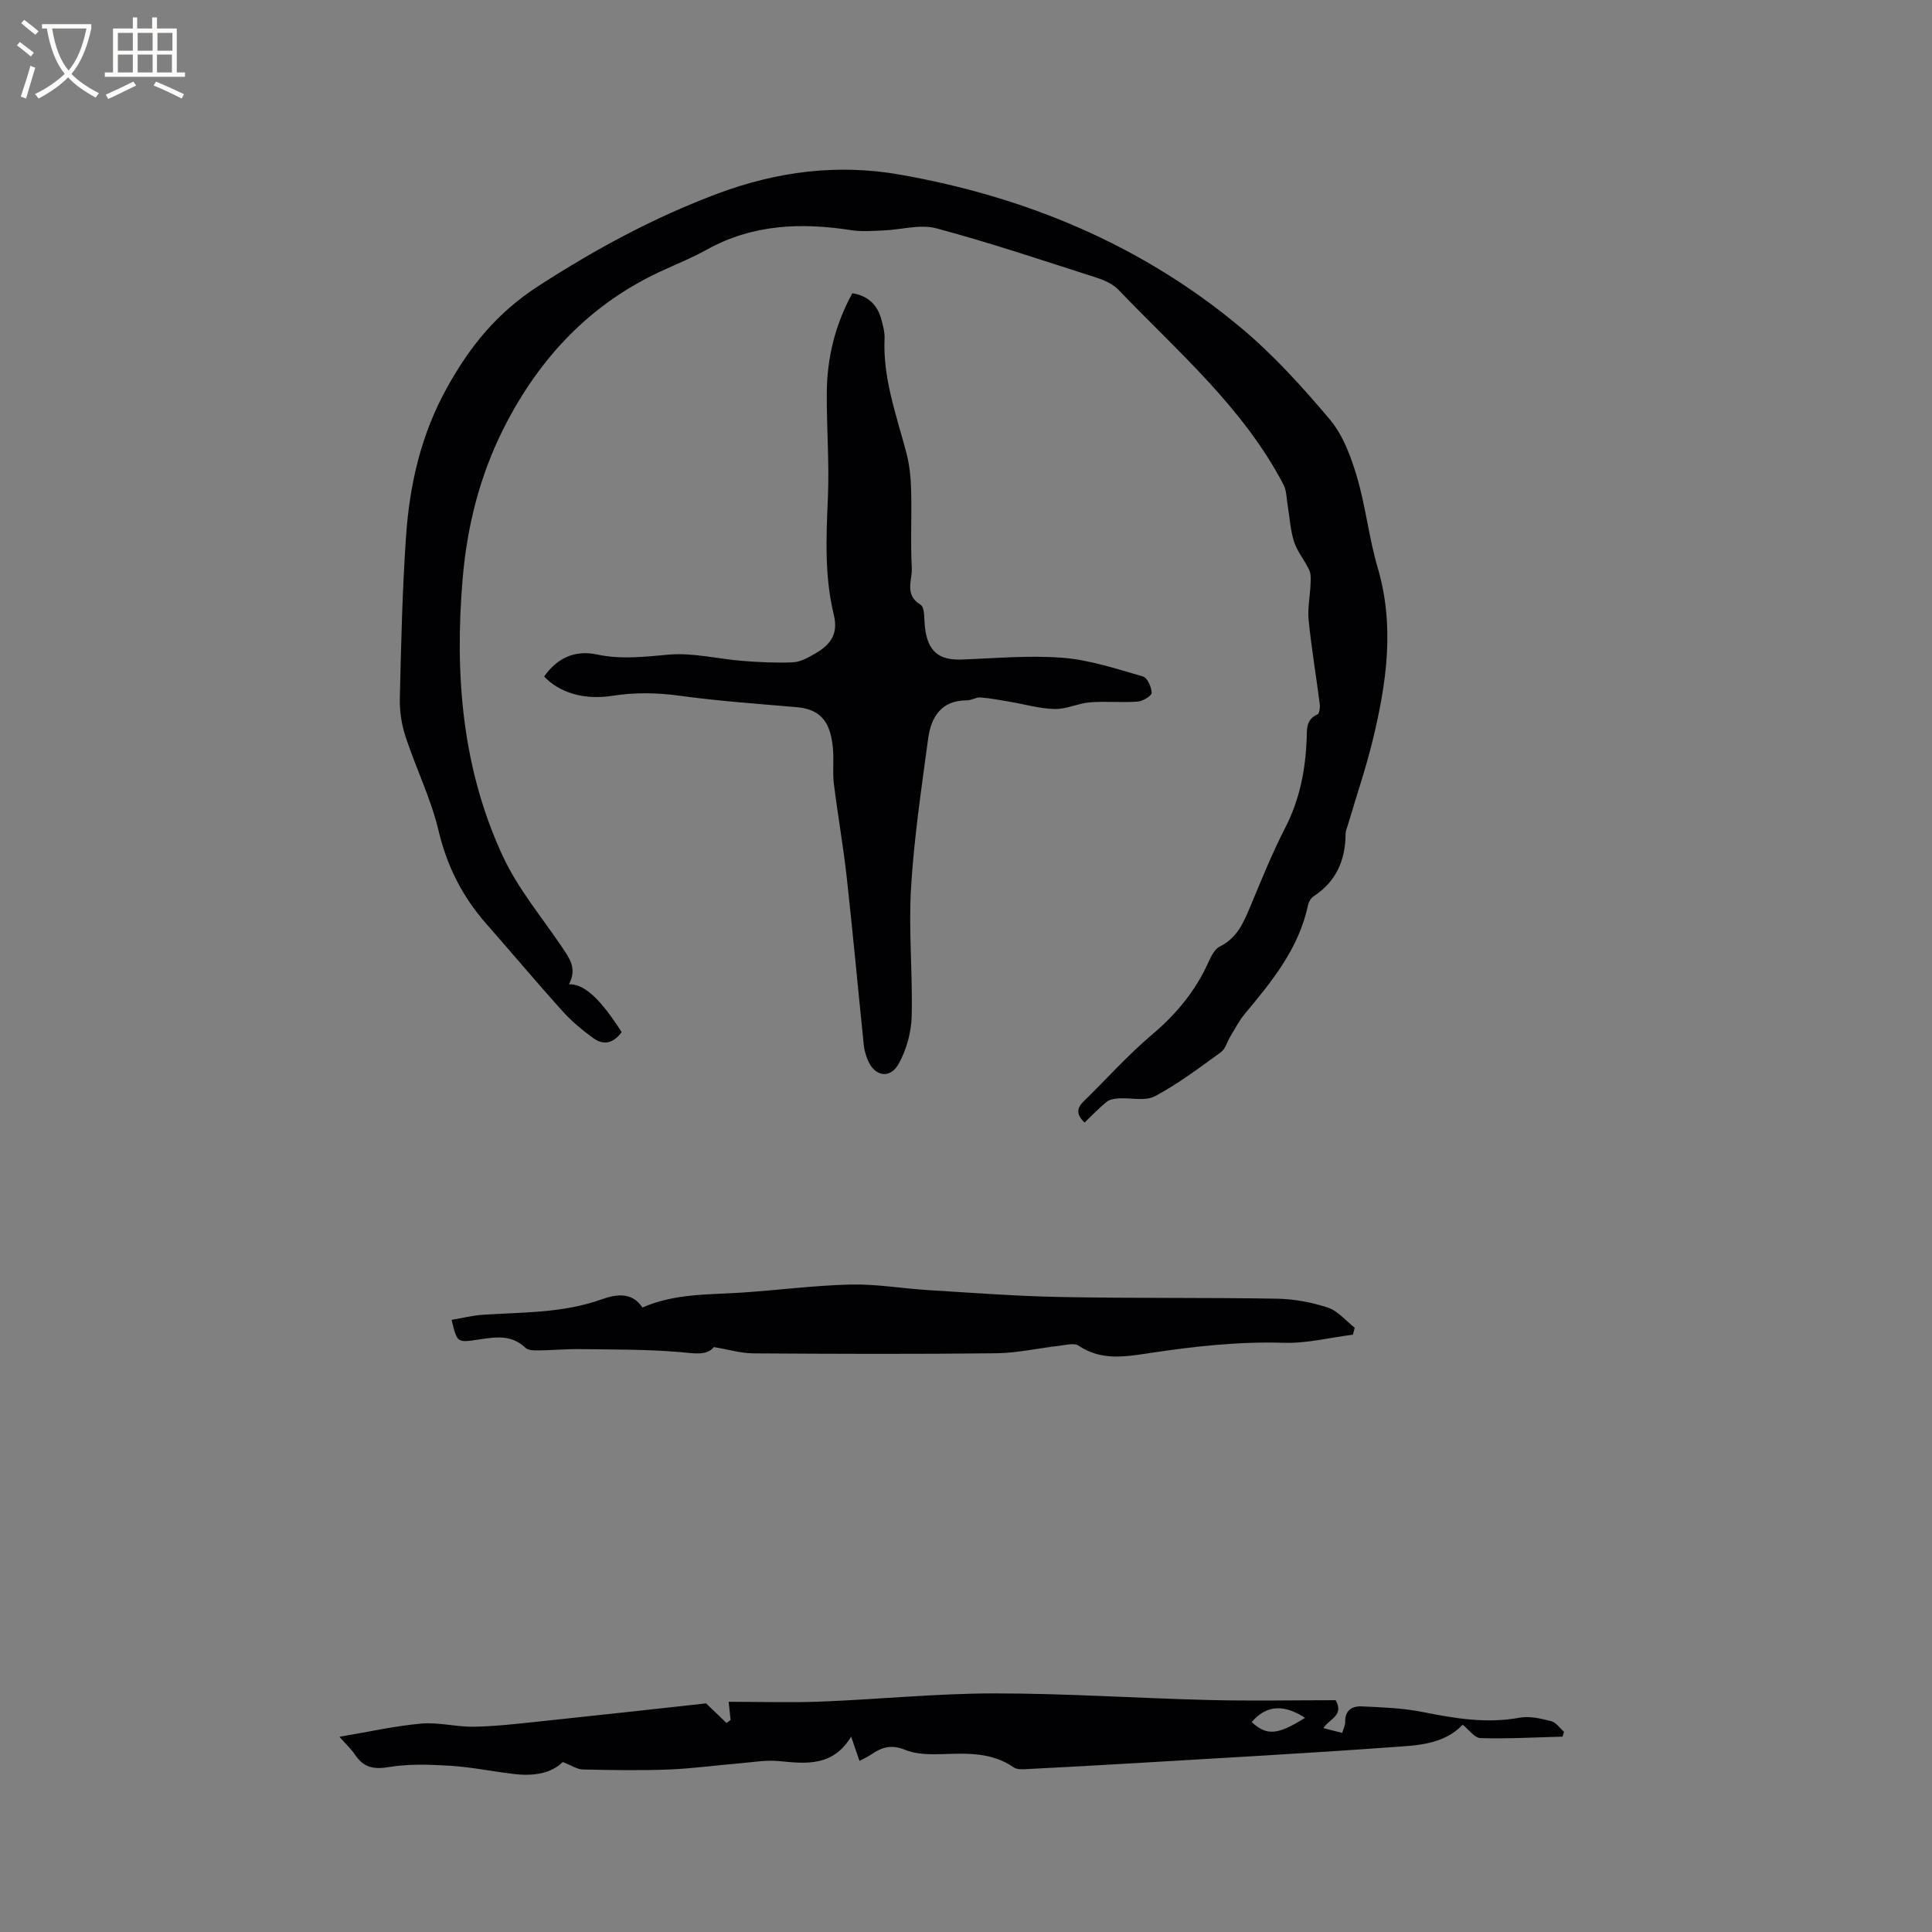
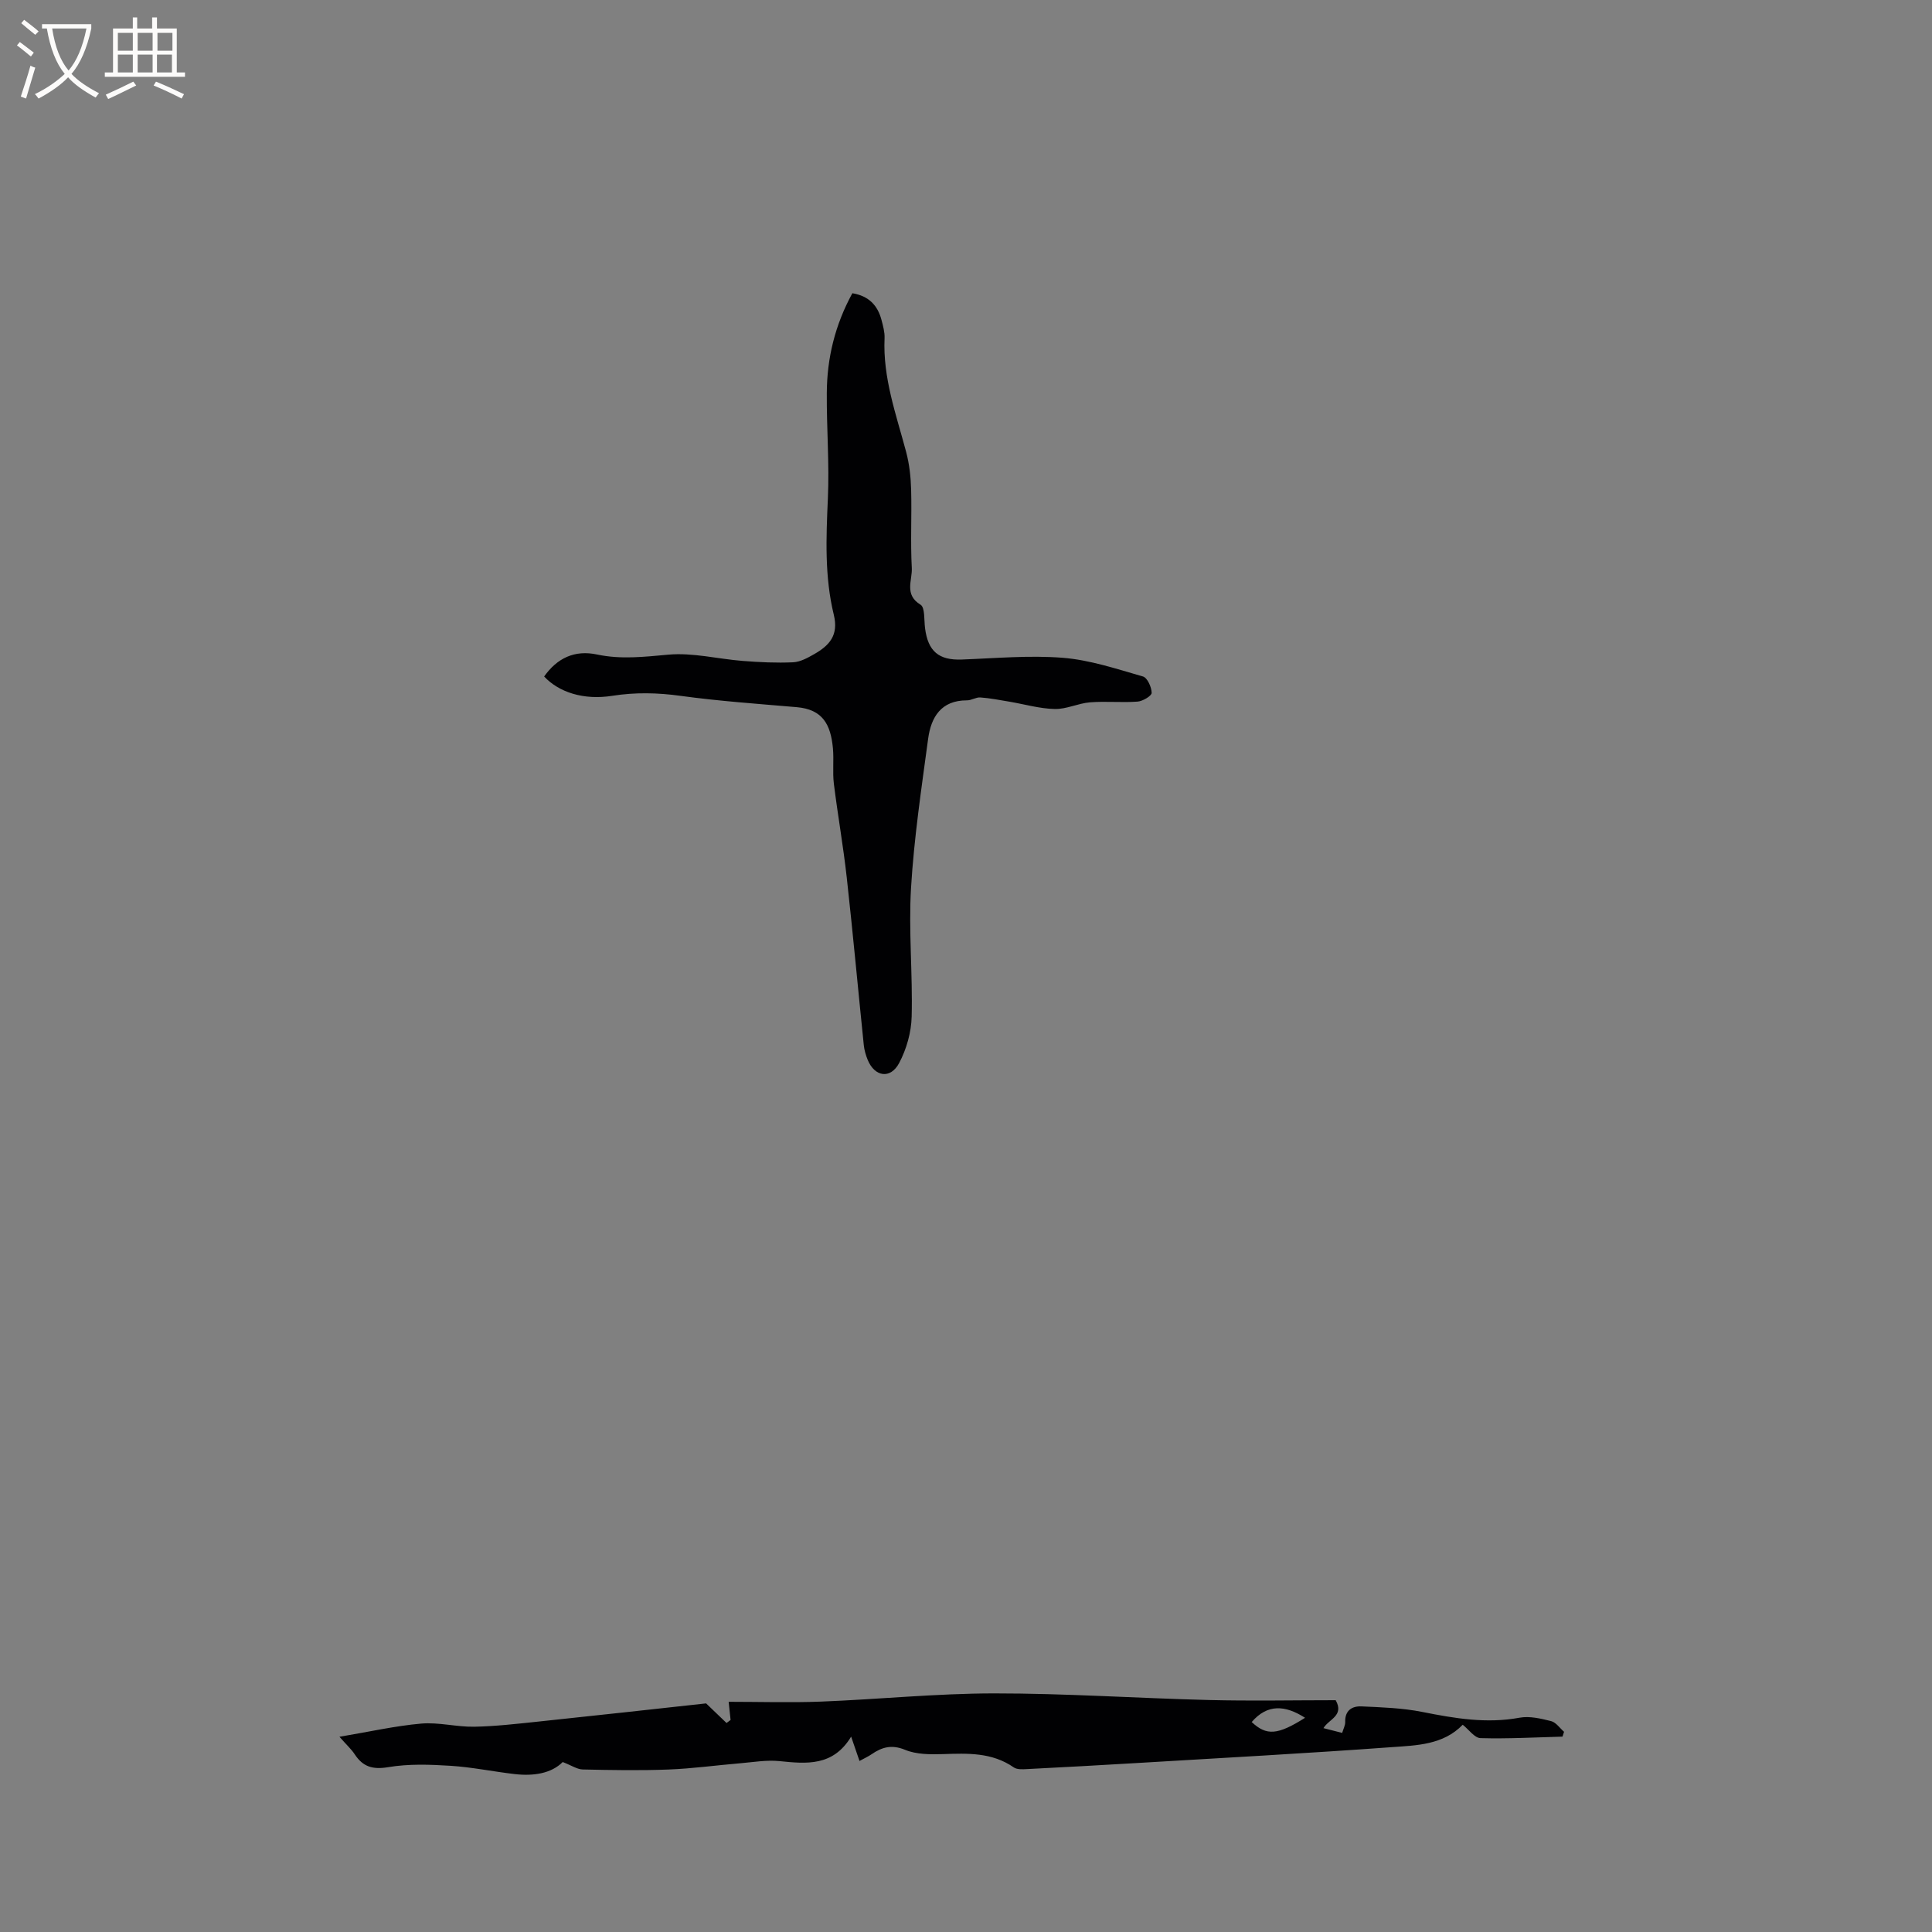
<svg xmlns="http://www.w3.org/2000/svg" enable-background="new 0 0 400 400" viewBox="0 0 400 400">
  <rect x="0" y="0" width="400" height="400" fill="#808080" stroke="none" />
  <g fill="#010103">
-     <path d="m117.79 203.79c3.21-.13 6.57 3.11 10.92 9.9-1.58 2.16-3.61 2.9-5.88 1.24-2.26-1.64-4.46-3.46-6.33-5.53-5.39-5.98-10.56-12.16-15.88-18.21-4.91-5.59-8.09-11.89-9.83-19.24-1.58-6.65-4.69-12.92-6.83-19.45-.83-2.52-1.24-5.3-1.18-7.95.27-11.23.51-22.47 1.3-33.67.75-10.71 3.11-20.96 8.47-30.62 4.76-8.58 10.34-15.48 18.84-20.99 11.83-7.66 23.94-14.21 37.12-19.16 12.35-4.63 24.91-6.22 37.73-3.97 26.1 4.58 50.02 14.51 70.51 31.57 6.8 5.66 12.86 12.35 18.58 19.14 2.73 3.25 4.37 7.69 5.6 11.85 1.83 6.17 2.49 12.68 4.31 18.85 3.56 12.1 1.83 23.95-1.05 35.76-1.42 5.82-3.36 11.51-5.06 17.26-.21.71-.53 1.43-.54 2.14-.05 5.42-1.95 9.83-6.64 12.87-.55.36-1 1.15-1.14 1.82-1.89 8.94-7.42 15.74-13.08 22.5-1.19 1.42-2.05 3.14-3.03 4.74-.65 1.07-.99 2.53-1.92 3.2-4.43 3.21-8.83 6.55-13.64 9.11-2.01 1.08-5 .3-7.53.46-.85.06-1.86.2-2.48.7-1.63 1.32-3.07 2.86-4.59 4.31-1.55-1.5-1.8-2.83-.2-4.38 4.7-4.57 9.07-9.51 14.06-13.73 5.05-4.26 9.09-9.08 11.79-15.09.55-1.22 1.29-2.73 2.36-3.26 3.48-1.7 4.84-4.77 6.21-8.03 2.33-5.56 4.57-11.19 7.33-16.55 2.99-5.81 4.18-11.9 4.44-18.32.08-1.92-.23-4.09 2.23-5.14.41-.17.57-1.45.48-2.16-.74-5.78-1.71-11.53-2.3-17.33-.25-2.44.29-4.95.39-7.43.04-.99.13-2.11-.26-2.96-.93-2.01-2.47-3.79-3.14-5.86-.78-2.39-.9-5.01-1.33-7.52-.25-1.45-.21-3.06-.86-4.31-8.35-16-21.95-27.59-34.16-40.34-1.18-1.23-3-2.03-4.67-2.56-10.98-3.52-21.92-7.2-33.05-10.18-3.38-.9-7.3.3-10.97.44-2.2.09-4.45.28-6.61-.05-10.4-1.62-20.47-1.25-29.95 4.03-2.77 1.54-5.71 2.77-8.61 4.07-15.27 6.81-26.04 18.23-33.46 32.95-4.91 9.75-7.55 20.21-8.47 31.07-1.68 19.82-.15 39.29 8.33 57.52 3.09 6.64 7.95 12.47 12.11 18.6 1.54 2.35 3.37 4.48 1.56 7.89z" />
    <path d="m176.47 60.71c3.41.56 5.25 2.53 6.04 5.55.32 1.23.68 2.51.63 3.75-.38 8.23 2.41 15.82 4.47 23.57.67 2.52.96 5.2 1.03 7.81.15 5.4-.16 10.82.14 16.22.13 2.5-1.63 5.51 1.81 7.59.94.57.71 3.17.93 4.85.61 4.82 2.87 6.67 7.59 6.5 6.98-.26 14.02-.91 20.95-.36 5.6.45 11.12 2.3 16.58 3.87.91.26 1.78 2.21 1.8 3.39.01.62-1.85 1.73-2.92 1.81-3.27.24-6.58-.11-9.85.15-2.46.2-4.88 1.44-7.3 1.38-3.14-.07-6.27-.99-9.4-1.52-2-.33-3.99-.73-6-.87-.9-.07-1.85.61-2.77.6-5.36-.01-7.43 3.47-8.04 7.95-1.38 10.26-2.92 20.54-3.54 30.86-.53 8.86.36 17.79.13 26.68-.08 3.24-1.07 6.73-2.59 9.6-1.8 3.39-5.07 2.86-6.51-.65-.4-.97-.7-2.02-.81-3.05-1.19-11.57-2.25-23.16-3.53-34.72-.72-6.5-1.87-12.94-2.67-19.43-.29-2.4.03-4.88-.19-7.3-.46-4.95-2.12-8.07-7.51-8.53-8.02-.69-16.06-1.25-24.03-2.34-4.77-.66-9.37-.76-14.14-.01-5.96.94-11.07-.74-14.11-4 2.7-3.82 6.32-5.54 10.96-4.55 4.94 1.05 9.77.48 14.75.03 5.06-.46 10.28.9 15.44 1.3 3.45.27 6.94.44 10.39.28 1.49-.07 3.03-.92 4.39-1.7 3.1-1.78 5.08-3.87 4.04-8.14-1.92-7.86-1.59-15.92-1.23-24 .33-7.29-.27-14.62-.22-21.93.04-7.18 1.68-14.03 5.29-20.64z" />
    <path d="m116.5 364.81c-2.35 2.37-6.05 2.95-9.97 2.49-4.42-.51-8.81-1.43-13.23-1.71-4.29-.27-8.7-.43-12.91.28-3.22.54-5.24-.06-6.95-2.66-.68-1.04-1.63-1.89-3.16-3.63 6.15-1.03 11.51-2.25 16.93-2.73 3.61-.31 7.31.71 10.96.65 4.42-.08 8.84-.6 13.25-1.06 11.9-1.25 23.79-2.57 34.77-3.77 1.75 1.68 2.99 2.87 4.23 4.06l.84-.63c-.14-1.3-.27-2.6-.4-3.76 6.44 0 12.78.2 19.09-.04 11.96-.47 23.91-1.69 35.87-1.7 14.82-.01 29.64 1 44.46 1.37 8.78.22 17.57.04 26.26.04 1.81 3.23-1.43 3.91-2.53 5.78 1.36.35 2.54.65 3.87.99.26-.87.65-1.57.63-2.26-.08-2.41 1.44-3.32 3.38-3.23 4.21.19 8.47.33 12.59 1.15 6.69 1.33 13.28 2.46 20.14 1.19 2.07-.38 4.41.18 6.52.71 1.01.25 1.79 1.44 2.68 2.21-.11.33-.21.66-.32 1-5.66.15-11.32.47-16.97.31-1.24-.03-2.42-1.77-3.69-2.77-4.04 4.18-9.54 4.27-14.7 4.64-17.54 1.28-35.1 2.23-52.66 3.28-7.61.46-15.23.87-22.85 1.26-.92.05-2.07.12-2.74-.35-4.52-3.14-9.56-2.92-14.69-2.75-2.61.08-5.46.08-7.79-.88-2.79-1.15-4.81-.58-6.99.93-.69.47-1.46.81-2.47 1.37-.53-1.56-1.02-2.97-1.73-5.04-3.75 6.19-9.22 5.64-14.85 5.07-2.68-.27-5.45.22-8.16.45-4.93.41-9.85 1.1-14.79 1.29-5.93.23-11.88.12-17.81-.01-1.15-.05-2.27-.83-4.11-1.54zm153.7-9.16c-4.1-2.62-7.78-2.92-11.05.88 3.07 2.87 5.36 2.72 11.05-.88z" />
-     <path d="m280.1 276.33c-4.76.6-9.54 1.83-14.27 1.68-9.5-.29-18.82.76-28.14 2.18-4.95.75-9.8 1.51-14.39-1.59-.9-.61-2.61-.13-3.92.02-4.39.5-8.77 1.51-13.16 1.56-16.75.19-33.51.13-50.27.02-2.51-.02-5.01-.78-8.15-1.3-1.54 1.87-4.19 1.27-7.16 1.02-6.83-.57-13.72-.51-20.59-.6-2.86-.04-5.72.24-8.57.27-.92.01-2.14 0-2.71-.55-2.95-2.85-6.39-2.19-9.84-1.68-4.29.64-4.29.64-5.43-4.1 2.17-.36 4.31-.9 6.47-1.05 8.21-.55 16.47-.31 24.46-3.15 2.74-.97 6.31-1.83 8.57 1.65 6.68-2.93 13.72-2.64 20.66-3.1 7.49-.49 14.97-1.49 22.47-1.66 5.37-.12 10.75.83 16.14 1.16 9.09.55 18.18 1.25 27.28 1.42 14.95.29 29.9.1 44.85.35 3.53.06 7.18.74 10.53 1.85 2.08.69 3.71 2.73 5.55 4.16-.13.48-.25.96-.38 1.44z" />
  </g>
  <path d="m6.4 11.7c-1-.8-1.9-1.6-2.9-2.3l.6-.7c.9.7 1.9 1.4 2.9 2.2zm-2.1 8.3c.7-2.1 1.4-4.2 2-6.4.2.1.6.3 1 .4-.7 2.3-1.3 4.4-1.9 6.4zm3-12.8c-1.1-.9-2.1-1.7-2.9-2.4l.6-.7c1 .8 2 1.5 3 2.4zm1.4-1.3v-.9h10.2v.9c-.9 4.2-2.3 7.3-4.1 9.4 1.3 1.4 3.2 2.7 5.7 4-.2.2-.4.5-.7.9-2.5-1.4-4.4-2.7-5.7-4.2-1.4 1.5-3.5 3-6.1 4.4 0 0 0 0-.1-.1-.3-.4-.5-.7-.7-.8 2.7-1.3 4.7-2.8 6.2-4.2-1.8-2.2-3-5.3-3.7-9.4zm9.2 0h-7.1c.6 3.8 1.7 6.7 3.4 8.7 1.7-2 2.9-4.8 3.7-8.7z" fill="#fcfbfa" />
  <path d="m31.6 3.6h.9v2.3h4.1v9.1h1.7v.9h-16.6v-.9h1.7v-9.1h4.1v-2.3h.9v2.3h3.1v-2.3zm-4 13.3.6.8c-1.9.9-3.8 1.9-5.8 2.8-.2-.3-.3-.6-.5-.9 2-.9 3.9-1.8 5.7-2.7zm-3.2-10.1v3.7h3.1v-3.7zm0 4.5v3.7h3.1v-3.7zm4.1-4.5v3.7h3.1v-3.7zm0 4.5v3.7h3.1v-3.7zm9.1 9.1c-2.1-1.1-4.1-2-5.8-2.7l.5-.8c2.2.9 4.1 1.8 5.8 2.6zm-1.9-13.6h-3.1v3.7h3.1zm-3.2 4.5v3.7h3.1v-3.7z" fill="#fcfbfa" />
</svg>